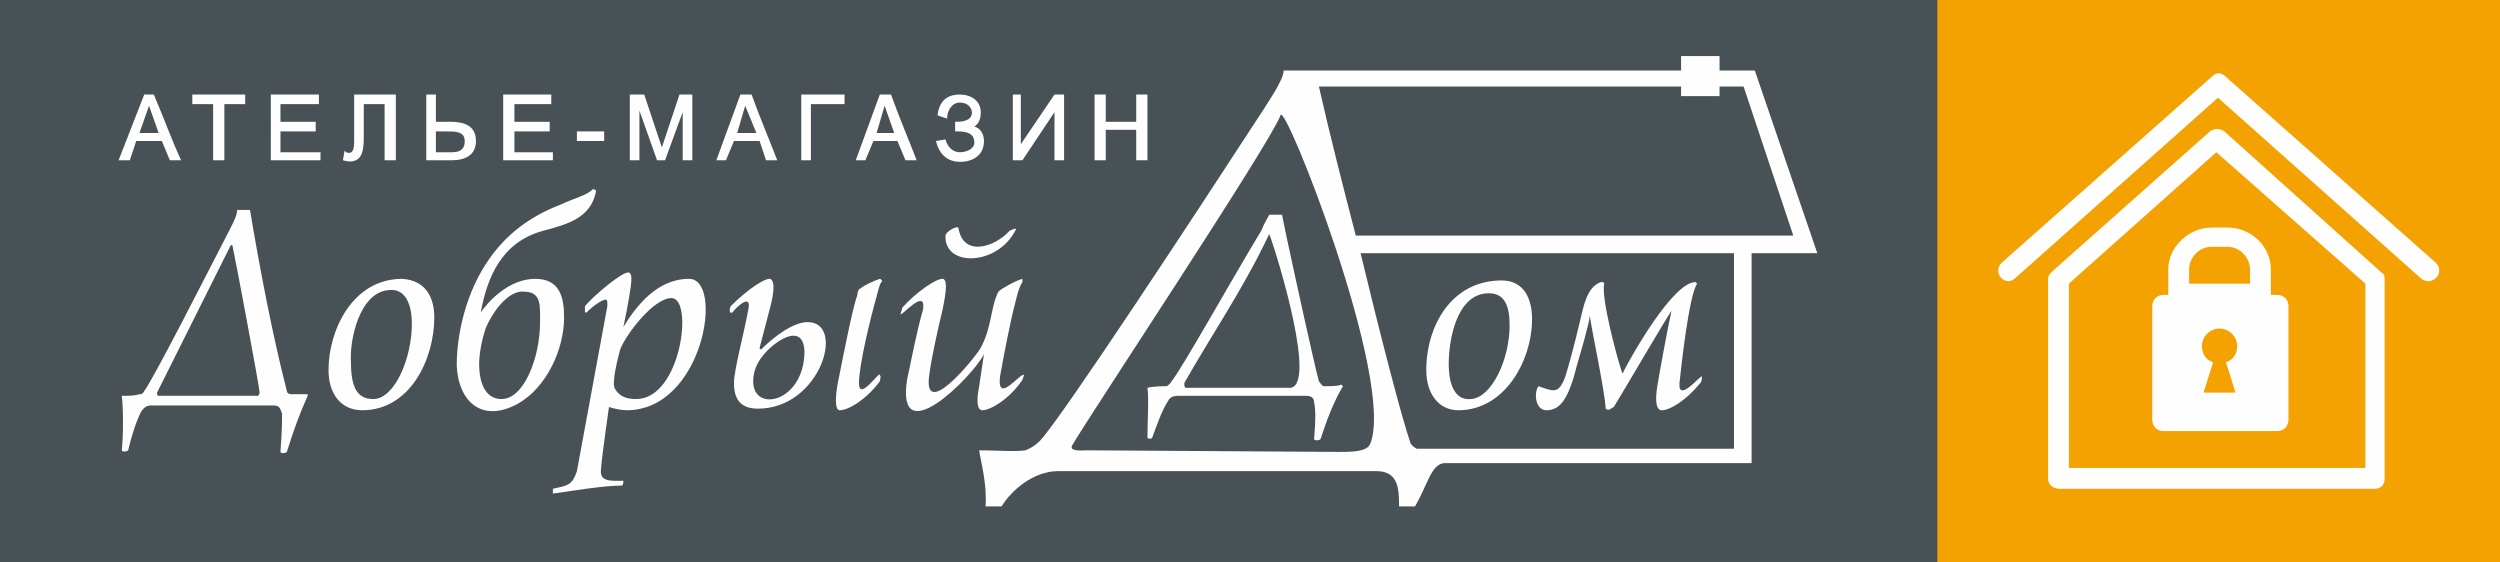
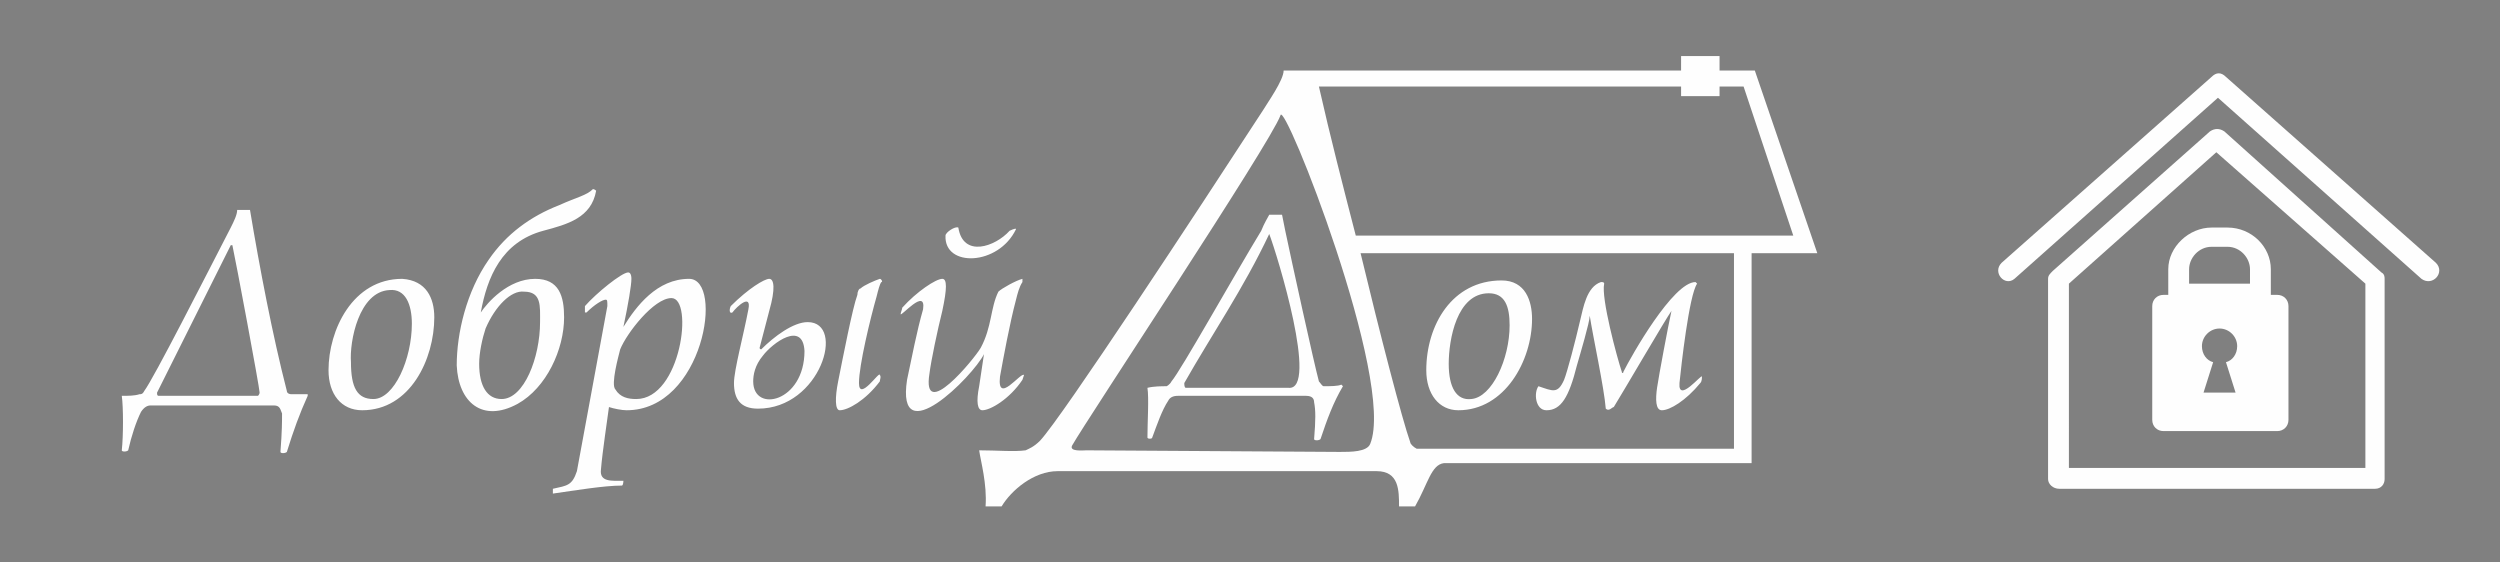
<svg xmlns="http://www.w3.org/2000/svg" clip-rule="evenodd" fill-rule="evenodd" height="351" image-rendering="optimizeQuality" shape-rendering="geometricPrecision" text-rendering="geometricPrecision" viewBox="0 0 1560 351" width="1560">
  <rect x="0" y="0" width="1560" height="351" fill="#808080" stroke="none" />
-   <path d="m0 0h1209v351h-1209z" fill="#485156" />
  <path d="m815 247c4 0 5 2 5 4 1 5 1 11 0 23 0 1 3 1 4 0 4-12 8-23 14-33 0 0-1-1-1-1-2 1-7 1-11 1-1 0-2-2-3-3-3-11-17-75-21-94l-2-10c-3 0-6 0-8 0-1 2-3 5-5 10-17 28-50 87-56 94-1 2-3 3-3 3-3 0-8 0-12 1 1 6 0 22 0 31 0 1 3 1 3 0 3-8 6-17 10-23 1-2 3-3 6-3zm75-16c0 15 8 25 20 25 29 0 46-31 46-57 0-11-4-24-19-24-31 0-47 28-47 56zm153-37c-2 9-8 41-9 48s-1 14 3 14c5 0 15-6 24-17 1-1 1-3 1-4 0-2-15 17-14 4 1-10 6-55 11-62 0 0-1-1-1-1-14 0-40 46-45 56 0 1-1 1-1 0-3-9-13-46-11-55 0-1-1-1-2-1-9 3-11 16-13 24-3 13-8 32-10 37-4 9-7 7-16 4-3 4-2 15 5 15 9 0 14-8 19-28 2-7 8-27 8-31 2 13 9 45 10 58 2 2 4-1 5-1 5-8 33-56 36-60zm6-159h24v9h22l39 114h-41v131h-192c-8 1-10 13-18 27h-10c0-10 0-22-14-22h-199c-15 0-29 12-35 22h-10c1-14-3-28-4-35 11 0 22 1 29 0 2-1 5-2 9-6 14-15 98-143 139-206 3-5 13-19 13-25h248zm24 19v6h-24v-6h-226c7 31 15 62 23 93h273l-31-93zm-189 226h198v-122h-233c12 50 26 104 31 118 0 1 2 3 4 4zm-215-2c9-16 124-189 130-206 2-11 72 166 56 205-2 5-12 5-19 5l-158-1c-2 0-11 1-9-3zm260-95c10 0 13 8 13 20 0 21-11 45-24 46-9 1-14-7-14-22s5-44 25-44zm-189 59c-1 0-1-2-1-3 17-30 37-59 53-93 5 13 31 98 12 96-19 0-42 0-64 0z" fill="#fefefe" />
  <path d="m171 253c4 0 4 3 5 5 0 5 0 11-1 24 0 1 3 1 4 0 4-13 8-24 13-35v-1c-3 0-7 0-10 0-2 0-3-1-3-2-9-35-17-77-23-113-2 0-5 0-8 0 0 3-2 7-4 11-16 31-48 94-54 102-1 2-2 2-3 2-3 1-7 1-11 1 1 7 1 25 0 34 0 1 3 1 4 0 2-9 5-18 8-24 2-3 4-4 6-4zm-10-6c-10 0-54 0-62 0-1 0-1-1-1-2l46-92h1c2 9 17 89 17 92 0 1-1 2-1 2zm90-73c-31 0-46 32-46 57 0 15 8 25 21 25 30 0 45-32 45-58 0-12-5-23-20-24zm-8 7c10-1 14 9 14 21 0 22-11 47-24 47-10 0-14-7-14-23-1-13 5-44 24-45zm91-7c-17 0-30 15-34 21 4-22 13-44 39-51 15-4 30-8 33-25-1-1-2-1-2-1-4 4-10 5-21 10-18 7-33 18-44 34-14 20-20 46-20 66 1 23 16 36 38 24 18-10 29-34 29-54 0-13-3-24-18-24zm3 27c0 22-10 48-24 48-9 0-14-8-14-22 0-7 2-16 4-22 6-14 16-24 24-23 11 0 10 9 10 19zm47 42c-3-3 2-21 3-25 4-10 21-32 32-32 14 0 6 63-22 63-5 0-10-1-13-6zm46-69c-20 0-33 17-41 30 3-14 5-26 5-30 0-3-1-4-2-4-4 0-20 13-27 21v4h1c5-5 10-8 12-8 1 0 1 1 1 4l-19 103c-3 9-6 9-15 11v3c14-2 32-5 43-5 1 0 1-3 1-3-7 0-15 1-14-7 1-12 4-31 5-39 3 1 8 2 11 2 48 0 61-82 39-82zm119 60c0-3-13 17-13 5 0-11 7-40 11-54 1-4 2-8 3-9 1 0 0-2-1-2-3 1-10 4-12 6-1 0-2 2-2 4-3 8-9 39-12 54-2 10-2 18 1 18 5 0 16-6 25-18 0-1 1-3 0-4zm-92-39c3-4 12-12 10-2-3 16-9 38-9 46 0 10 4 16 15 16 39 0 55-54 31-54-9 0-21 9-29 17 0 0-1 0-1-1l6-23c4-14 3-20 0-20s-13 6-24 17c-1 2-1 5 1 4zm13 43c0-4 1-10 6-16 6-8 25-22 26-3 0 32-32 39-32 19zm96-1c-7 46 41-2 48-16l-3 20c-2 10-1 15 2 15 5 0 17-7 25-19 0 0 1-3 1-3-2-2-17 19-15 1 2-11 6-33 10-48 1-4 2-8 4-11 0 0 0-1 0-2-4 1-13 6-15 8-5 10-4 22-11 35-4 7-37 47-32 16 1-8 5-27 8-39 3-14 3-20 0-20-4 0-16 8-25 18 0 1-1 3-1 4 0 2 16-17 14-3-4 14-7 30-10 44zm32-95c-2-1-8 3-8 5-1 20 33 19 44-4 0-1-4 1-4 1-9 10-29 17-32-2z" fill="#fefefe" />
-   <path d="m1209 0h351v351h-351z" fill="#f4a102" />
  <g fill="#fefefe">
    <path d="m1350 184h3v-16c0-14 13-26 27-26h10c15 0 27 12 27 26v16h4c4 0 7 3 7 7v71c0 4-3 7-7 7h-71c-4 0-7-3-7-7v-71c0-4 3-7 7-7zm35 21c6 0 11 5 11 11 0 5-3 9-7 10l6 19h-20l6-19c-4-1-7-5-7-10 0-6 5-11 11-11zm-128-31c-6 5-14-4-8-10l131-116c3-3 6-3 9 0l131 116c6 6-2 15-9 10l-127-113zm225 131h-197c-4 0-7-3-7-6v-125c0-2 1-3 3-5l98-87c3-2 6-2 9 0l98 88c2 1 2 3 2 4v125c0 3-2 6-6 6zm-191-13h185v-115l-93-82-92 82zm99-138h-10c-8 0-14 7-14 14v9h38v-9c0-7-6-14-14-14z" />
-     <path d="m90 59h6c6 14 11 28 17 41h-7l-5-12h-16l-4 12h-7zm-3 24h12l-6-17zm46-18h-13v-6h33v6h-13v35h-7zm36-6h30v6h-24v11h22v6h-22v13h25v5h-31zm78 0v41h-7v-35h-13v20c0 5 0 13-5 15-2 1-5 1-8 0l1-6 1 1c5 2 5-4 5-7v-29zm25 0v17h9c8 0 16 2 16 12 0 9-7 12-15 12h-16v-41zm0 36h10c4 0 8-1 8-7s-6-6-11-6h-7zm42-36h30v6h-23v11h22v6h-22v13h24v5h-31zm46 23h17v6h-17zm33-23h9l11 33 11-33h8v41h-6v-30l-11 30h-5l-11-31v31h-6zm69 0h7c5 14 11 28 16 41h-7l-4-12h-16l-5 12h-6zm-2 24h12l-7-17zm67-24v6h-21v35h-6v-41zm22 0h7c5 14 11 28 16 41h-7l-5-12h-15l-5 12h-6zm-2 24h11l-6-17zm43 4c1 4 4 8 9 8 4 0 9-2 9-6 0-7-7-7-12-7v-6c2 0 5 0 7-1 6-2 4-11-4-11-5 0-8 5-8 10l-6-2c1-8 5-13 14-13 7 0 13 4 13 11 0 4-1 7-4 9 4 1 6 5 6 9 0 9-7 13-15 13s-13-5-15-13zm47-28v31l21-31h6v41h-6v-30l-20 30h-6v-41zm46 0h7v17h19v-17h7v41h-7v-19h-19v19h-7z" fill-rule="nonzero" />
  </g>
</svg>